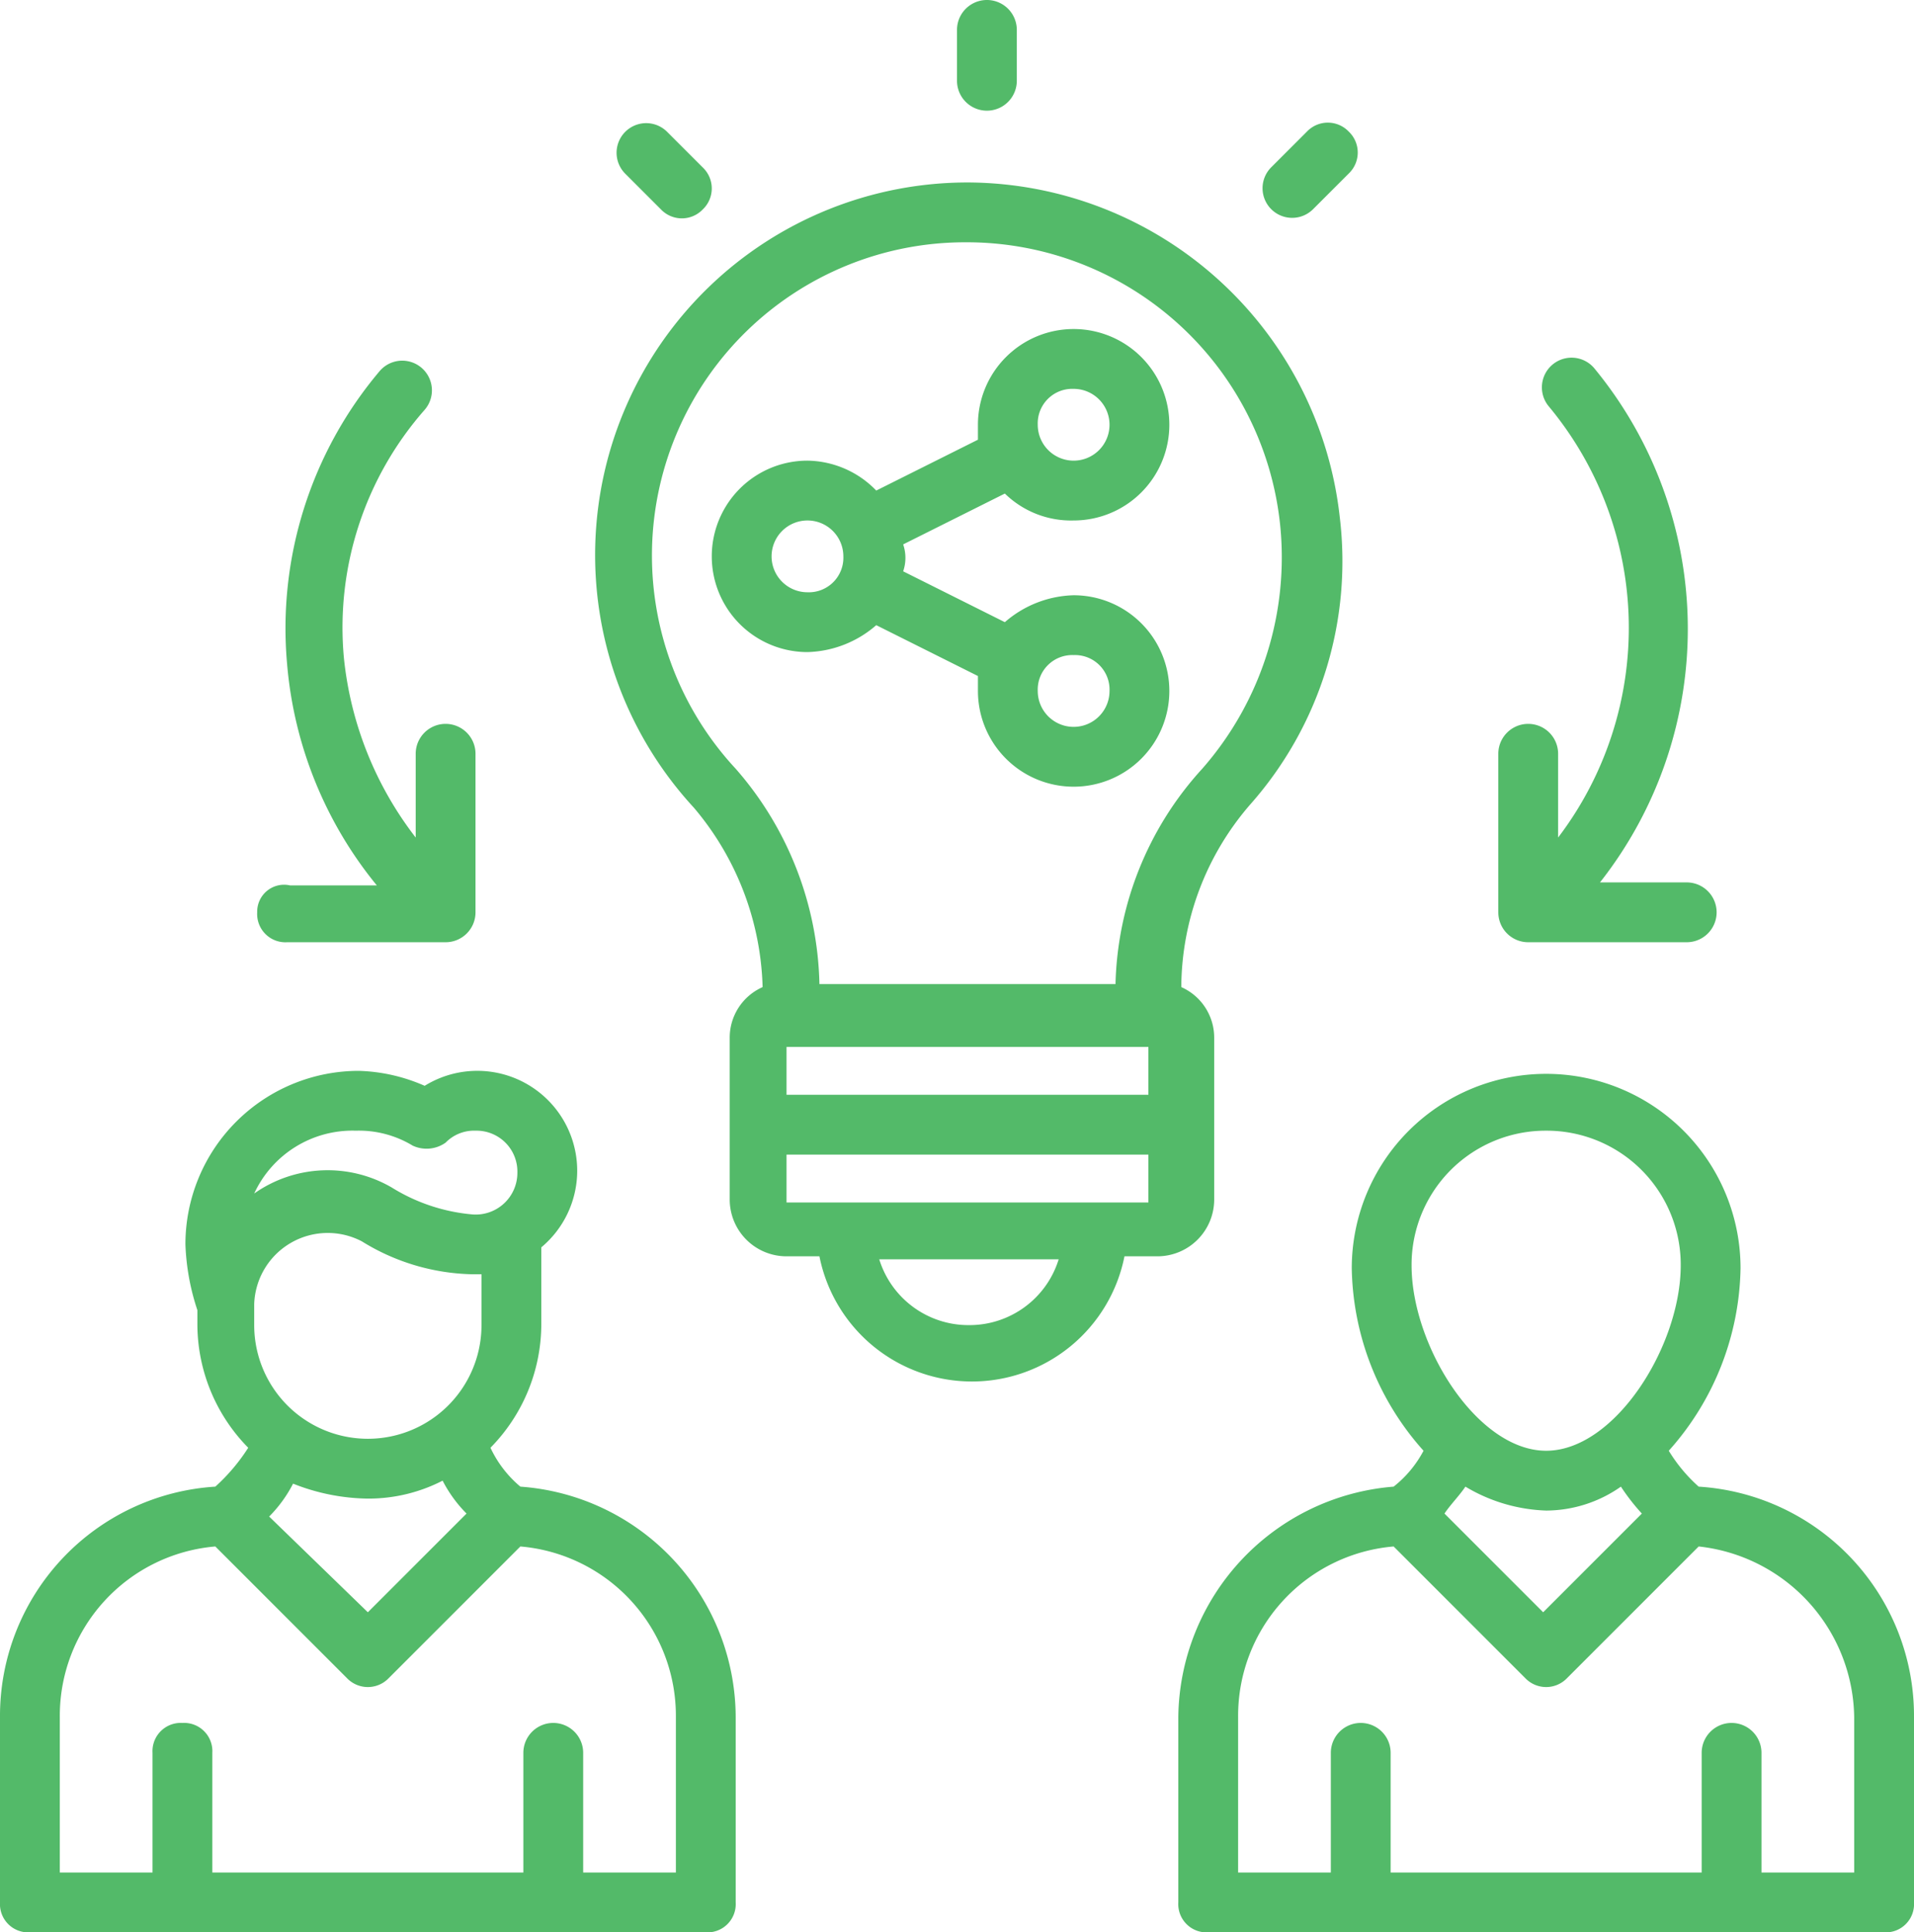
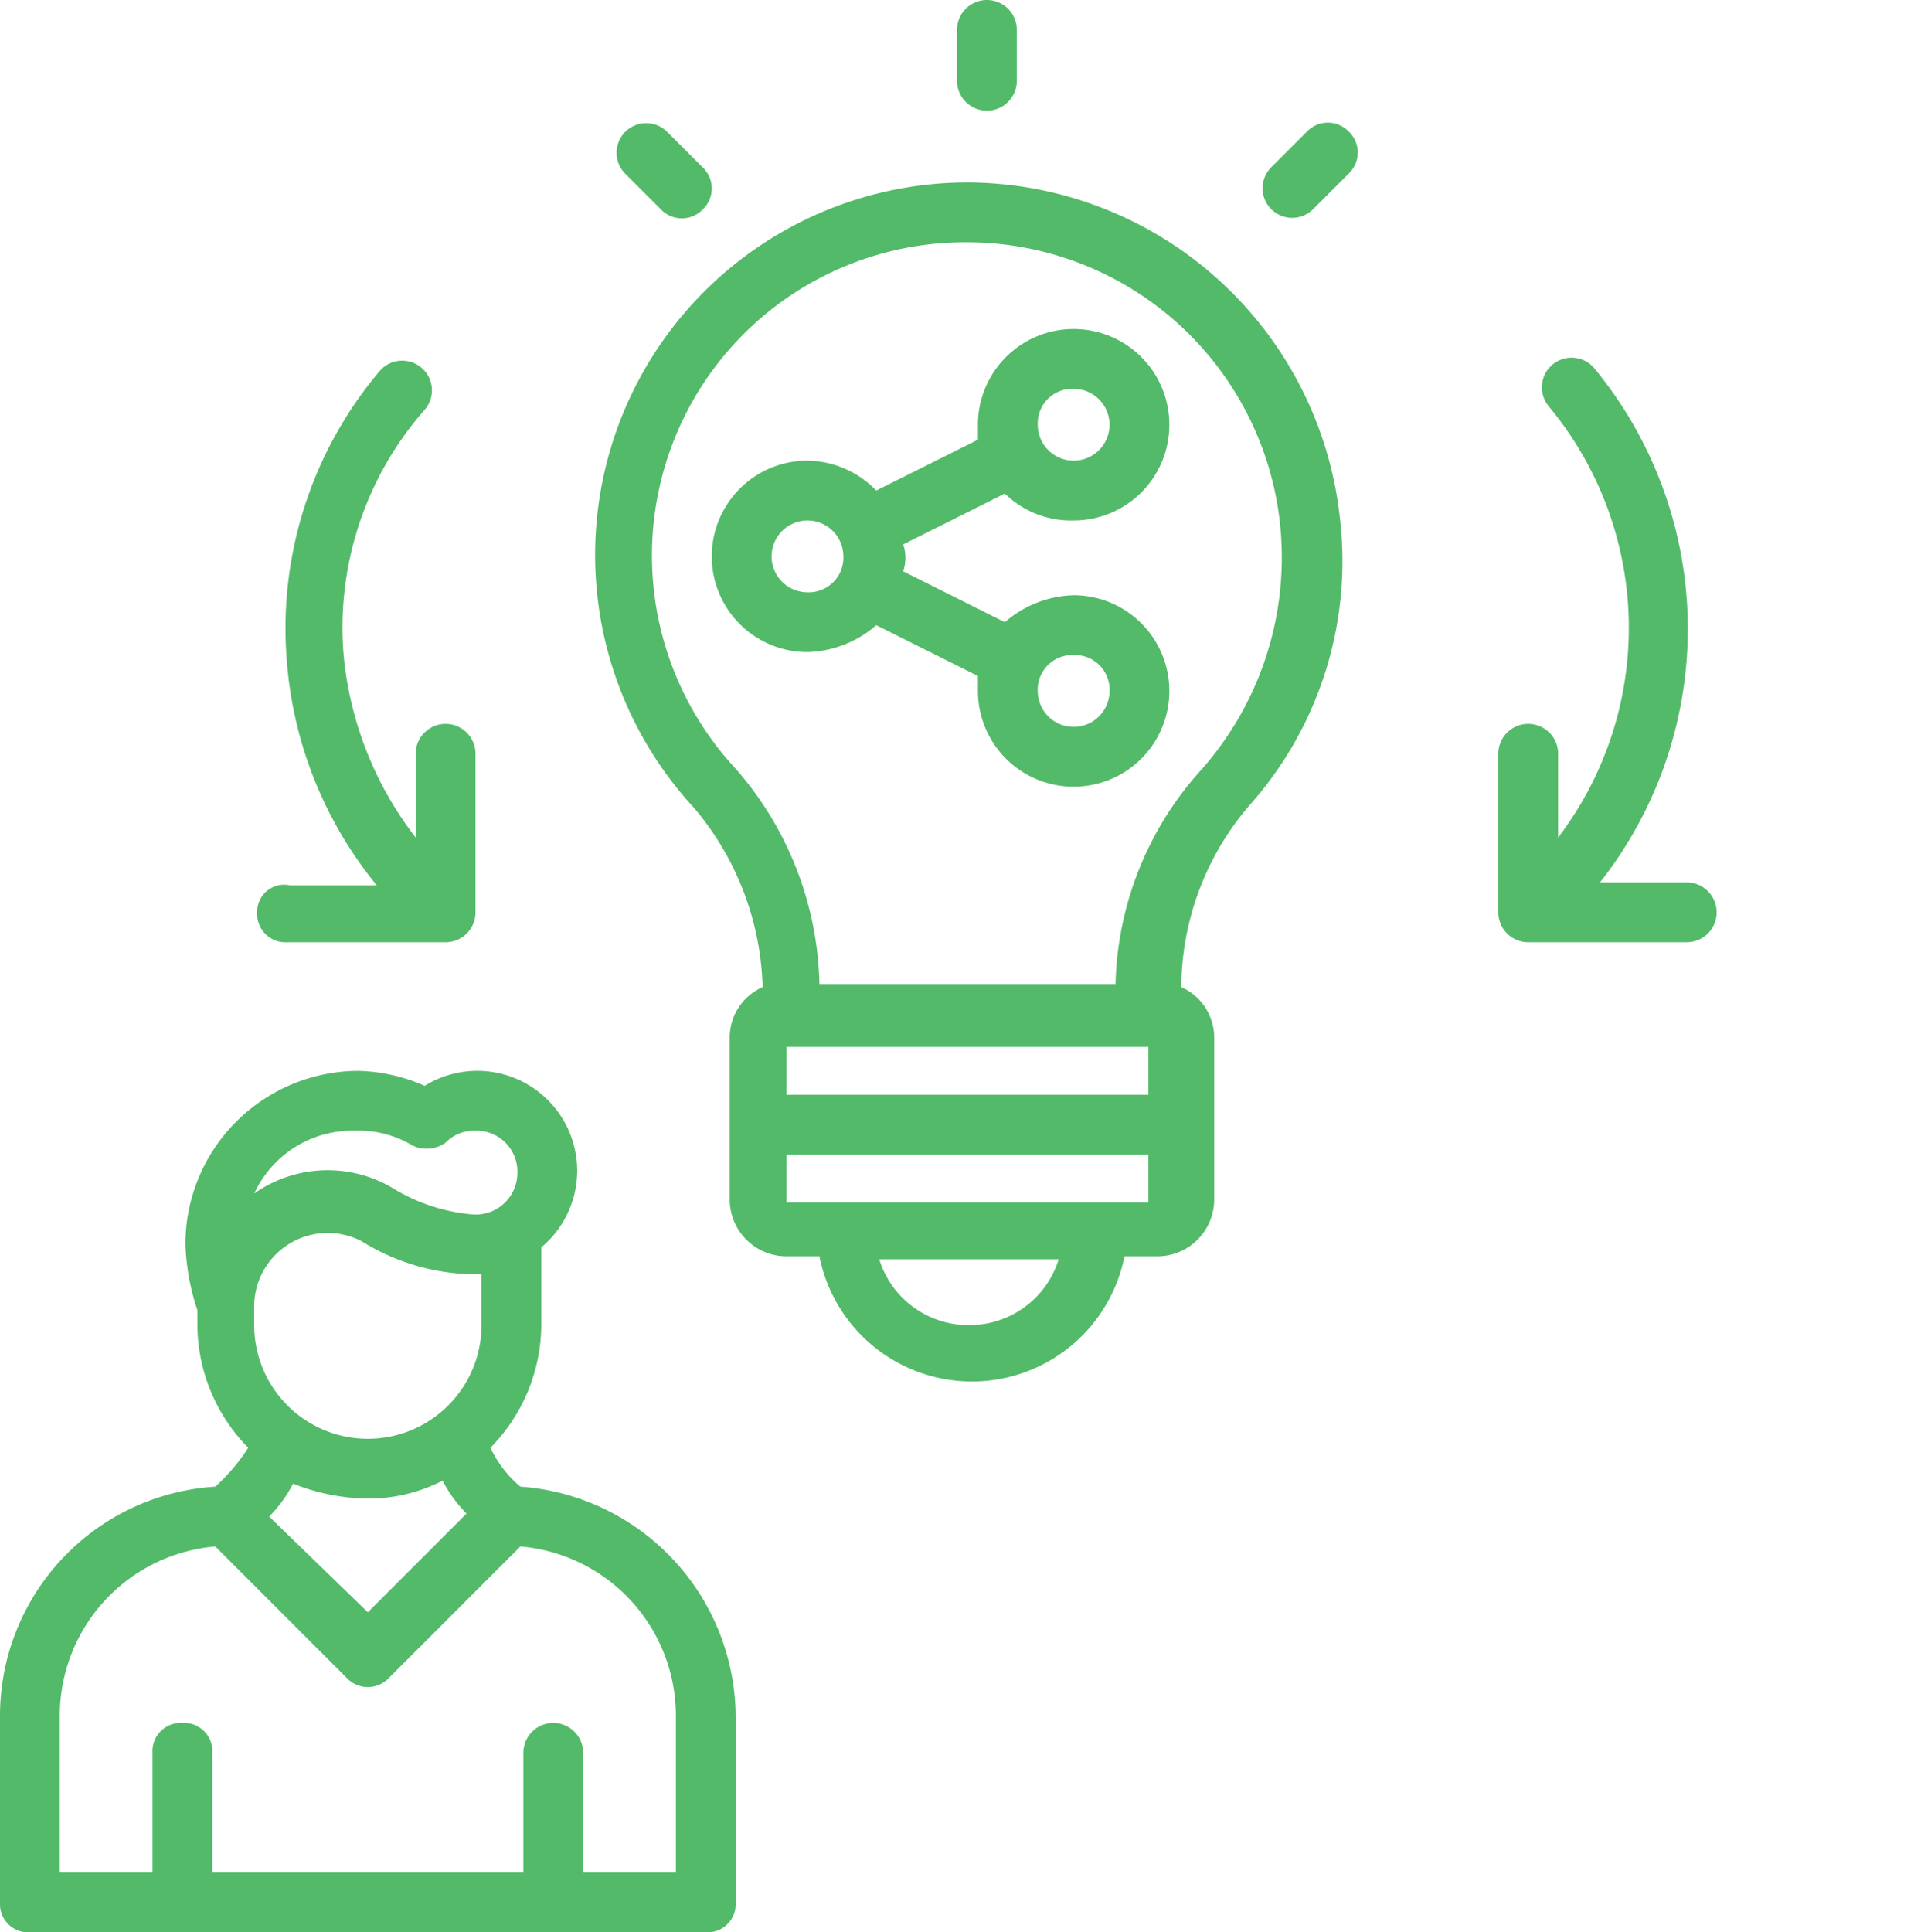
<svg xmlns="http://www.w3.org/2000/svg" width="64" height="64.6" viewBox="0 0 64 64.6">
  <g id="_x36_4" transform="translate(-2 -1.7)">
    <path id="path" data-name="Path 525" d="M46.8,19A12.568,12.568,0,0,0,34.4,7.8a12.455,12.455,0,0,0-9.2,20.9,9.669,9.669,0,0,1,2.3,6,1.848,1.848,0,0,0-1.1,1.7v5.4a1.9,1.9,0,0,0,1.9,1.9h1.1a5.2,5.2,0,0,0,10.2,0h1.1a1.9,1.9,0,0,0,1.9-1.9V36.4a1.848,1.848,0,0,0-1.1-1.7,9.388,9.388,0,0,1,2.3-6.1,12.265,12.265,0,0,0,3-9.6ZM28.3,36.7H40.4v1.6H28.3ZM34.4,46a3.121,3.121,0,0,1-3-2.2h6A3.121,3.121,0,0,1,34.4,46Zm-6.1-4.1V40.3H40.4v1.6Zm11-7.3H29.4a11.28,11.28,0,0,0-2.8-7.2A10.472,10.472,0,0,1,34.3,9.8a10.534,10.534,0,0,1,10.5,9.4,10.711,10.711,0,0,1-2.6,8.2A11.057,11.057,0,0,0,39.3,34.6Z" fill="#53BA69" />
    <path id="path" data-name="Path 526" d="M37.9,19.1a3.2,3.2,0,1,0-3.2-3.2v.5l-3.4,1.7a3.255,3.255,0,0,0-2.3-1,3.2,3.2,0,1,0,0,6.4,3.641,3.641,0,0,0,2.3-.9l3.4,1.7v.5a3.2,3.2,0,1,0,3.2-3.2,3.641,3.641,0,0,0-2.3.9l-3.4-1.7a1.388,1.388,0,0,0,0-.9l3.4-1.7a3.168,3.168,0,0,0,2.3.9Zm0,4.5a1.155,1.155,0,0,1,1.2,1.2,1.2,1.2,0,1,1-2.4,0A1.155,1.155,0,0,1,37.9,23.6ZM29,21.5a1.2,1.2,0,1,1,1.2-1.2A1.155,1.155,0,0,1,29,21.5Zm8.9-6.8a1.2,1.2,0,1,1-1.2,1.2,1.155,1.155,0,0,1,1.2-1.2Z" fill="#53BA69" />
    <path id="path" data-name="Path 527" d="M55.3,14a.992.992,0,1,0-1.5,1.3,11.579,11.579,0,0,1,.3,14.4V26.9a1,1,0,1,0-2,0v5.3a1,1,0,0,0,1,1h5.3a1,1,0,0,0,0-2H55.5A13.7,13.7,0,0,0,55.3,14Z" fill="#53BA69" />
    <path id="path" data-name="Path 528" d="M10.6,32.2a.945.945,0,0,0,1,1h5.3a1,1,0,0,0,1-1V26.9a1,1,0,0,0-2,0v2.8a11.758,11.758,0,0,1-2.4-6,11.015,11.015,0,0,1,2.7-8.3.992.992,0,0,0-1.5-1.3,13.32,13.32,0,0,0-3.1,9.8,13.459,13.459,0,0,0,3,7.4H11.7a.9.9,0,0,0-1.1.9Z" fill="#53BA69" />
    <path id="path" data-name="Path 529" d="M36,4.4V2.7a1,1,0,0,0-2,0V4.4a1,1,0,0,0,2,0Z" fill="#53BA69" />
    <path id="path" data-name="Path 530" d="M25.5,8.7a.967.967,0,0,0,0-1.4L24.3,6.1a.99.99,0,0,0-1.4,1.4l1.2,1.2A.967.967,0,0,0,25.5,8.7Z" fill="#53BA69" />
    <path id="path" data-name="Path 531" d="M47.1,6.1a.967.967,0,0,0-1.4,0L44.5,7.3a.99.99,0,0,0,1.4,1.4l1.2-1.2A.967.967,0,0,0,47.1,6.1Z" fill="#53BA69" />
    <path id="path" data-name="Path 532" d="M9.2,51.4A7.679,7.679,0,0,0,2,59.1v6.2a.945.945,0,0,0,1,1H25.6a.945.945,0,0,0,1-1V59.1a7.749,7.749,0,0,0-7.2-7.7,3.79,3.79,0,0,1-1-1.3A5.9,5.9,0,0,0,20.1,46V43.4a3.338,3.338,0,0,0,1.2-2.5A3.341,3.341,0,0,0,16.2,38a5.852,5.852,0,0,0-2.2-.5,5.8,5.8,0,0,0-5.8,5.8,7.8,7.8,0,0,0,.4,2.2V46a5.9,5.9,0,0,0,1.7,4.1,6.34,6.34,0,0,1-1.1,1.3Zm15.4,7.7v5.2H21.5v-4a1,1,0,0,0-2,0v4H9.1v-4a.945.945,0,0,0-1-1,.945.945,0,0,0-1,1v4H4V59.1a5.68,5.68,0,0,1,5.2-5.7l4.4,4.4a.967.967,0,0,0,1.4,0l4.4-4.4A5.68,5.68,0,0,1,24.6,59.1ZM18.1,46a3.8,3.8,0,0,1-7.6,0v-.7a2.46,2.46,0,0,1,3.6-2.1,7.274,7.274,0,0,0,3.7,1.1h.3Zm-4.2-6.5a3.471,3.471,0,0,1,1.9.5,1.1,1.1,0,0,0,1.1-.1,1.327,1.327,0,0,1,1-.4,1.367,1.367,0,0,1,1.4,1.4,1.394,1.394,0,0,1-1.5,1.4,6.113,6.113,0,0,1-2.7-.9,4.266,4.266,0,0,0-4.6.2,3.62,3.62,0,0,1,3.4-2.1Zm.4,12.3a5.421,5.421,0,0,0,2.5-.6,4.44,4.44,0,0,0,.8,1.1l-3.3,3.3L11,52.4a4.44,4.44,0,0,0,.8-1.1A6.963,6.963,0,0,0,14.3,51.8Z" fill="#53BA69" />
-     <path id="path" data-name="Path 533" d="M66,59.1a7.679,7.679,0,0,0-7.2-7.7,5.3,5.3,0,0,1-1-1.2,9.367,9.367,0,0,0,2.4-6.1,6.5,6.5,0,0,0-13,0,9.367,9.367,0,0,0,2.4,6.1,3.775,3.775,0,0,1-1,1.2,7.82,7.82,0,0,0-7.2,7.7v6.2a.945.945,0,0,0,1,1H65a.945.945,0,0,0,1-1ZM53.7,52.2a4.376,4.376,0,0,0,2.5-.8,7.051,7.051,0,0,0,.7.9l-3.3,3.3-3.3-3.3c.2-.3.5-.6.7-.9a5.6,5.6,0,0,0,2.7.8Zm0-12.7A4.481,4.481,0,0,1,58.2,44c0,2.7-2.2,6.2-4.5,6.2s-4.5-3.5-4.5-6.2A4.481,4.481,0,0,1,53.7,39.5ZM64,64.3H60.9v-4a1,1,0,0,0-2,0v4H48.5v-4a1,1,0,0,0-2,0v4H43.4V59.1a5.68,5.68,0,0,1,5.2-5.7L53,57.8a.967.967,0,0,0,1.4,0l4.4-4.4A5.825,5.825,0,0,1,64,59.1Z" fill="#53BA69" />
  </g>
</svg>